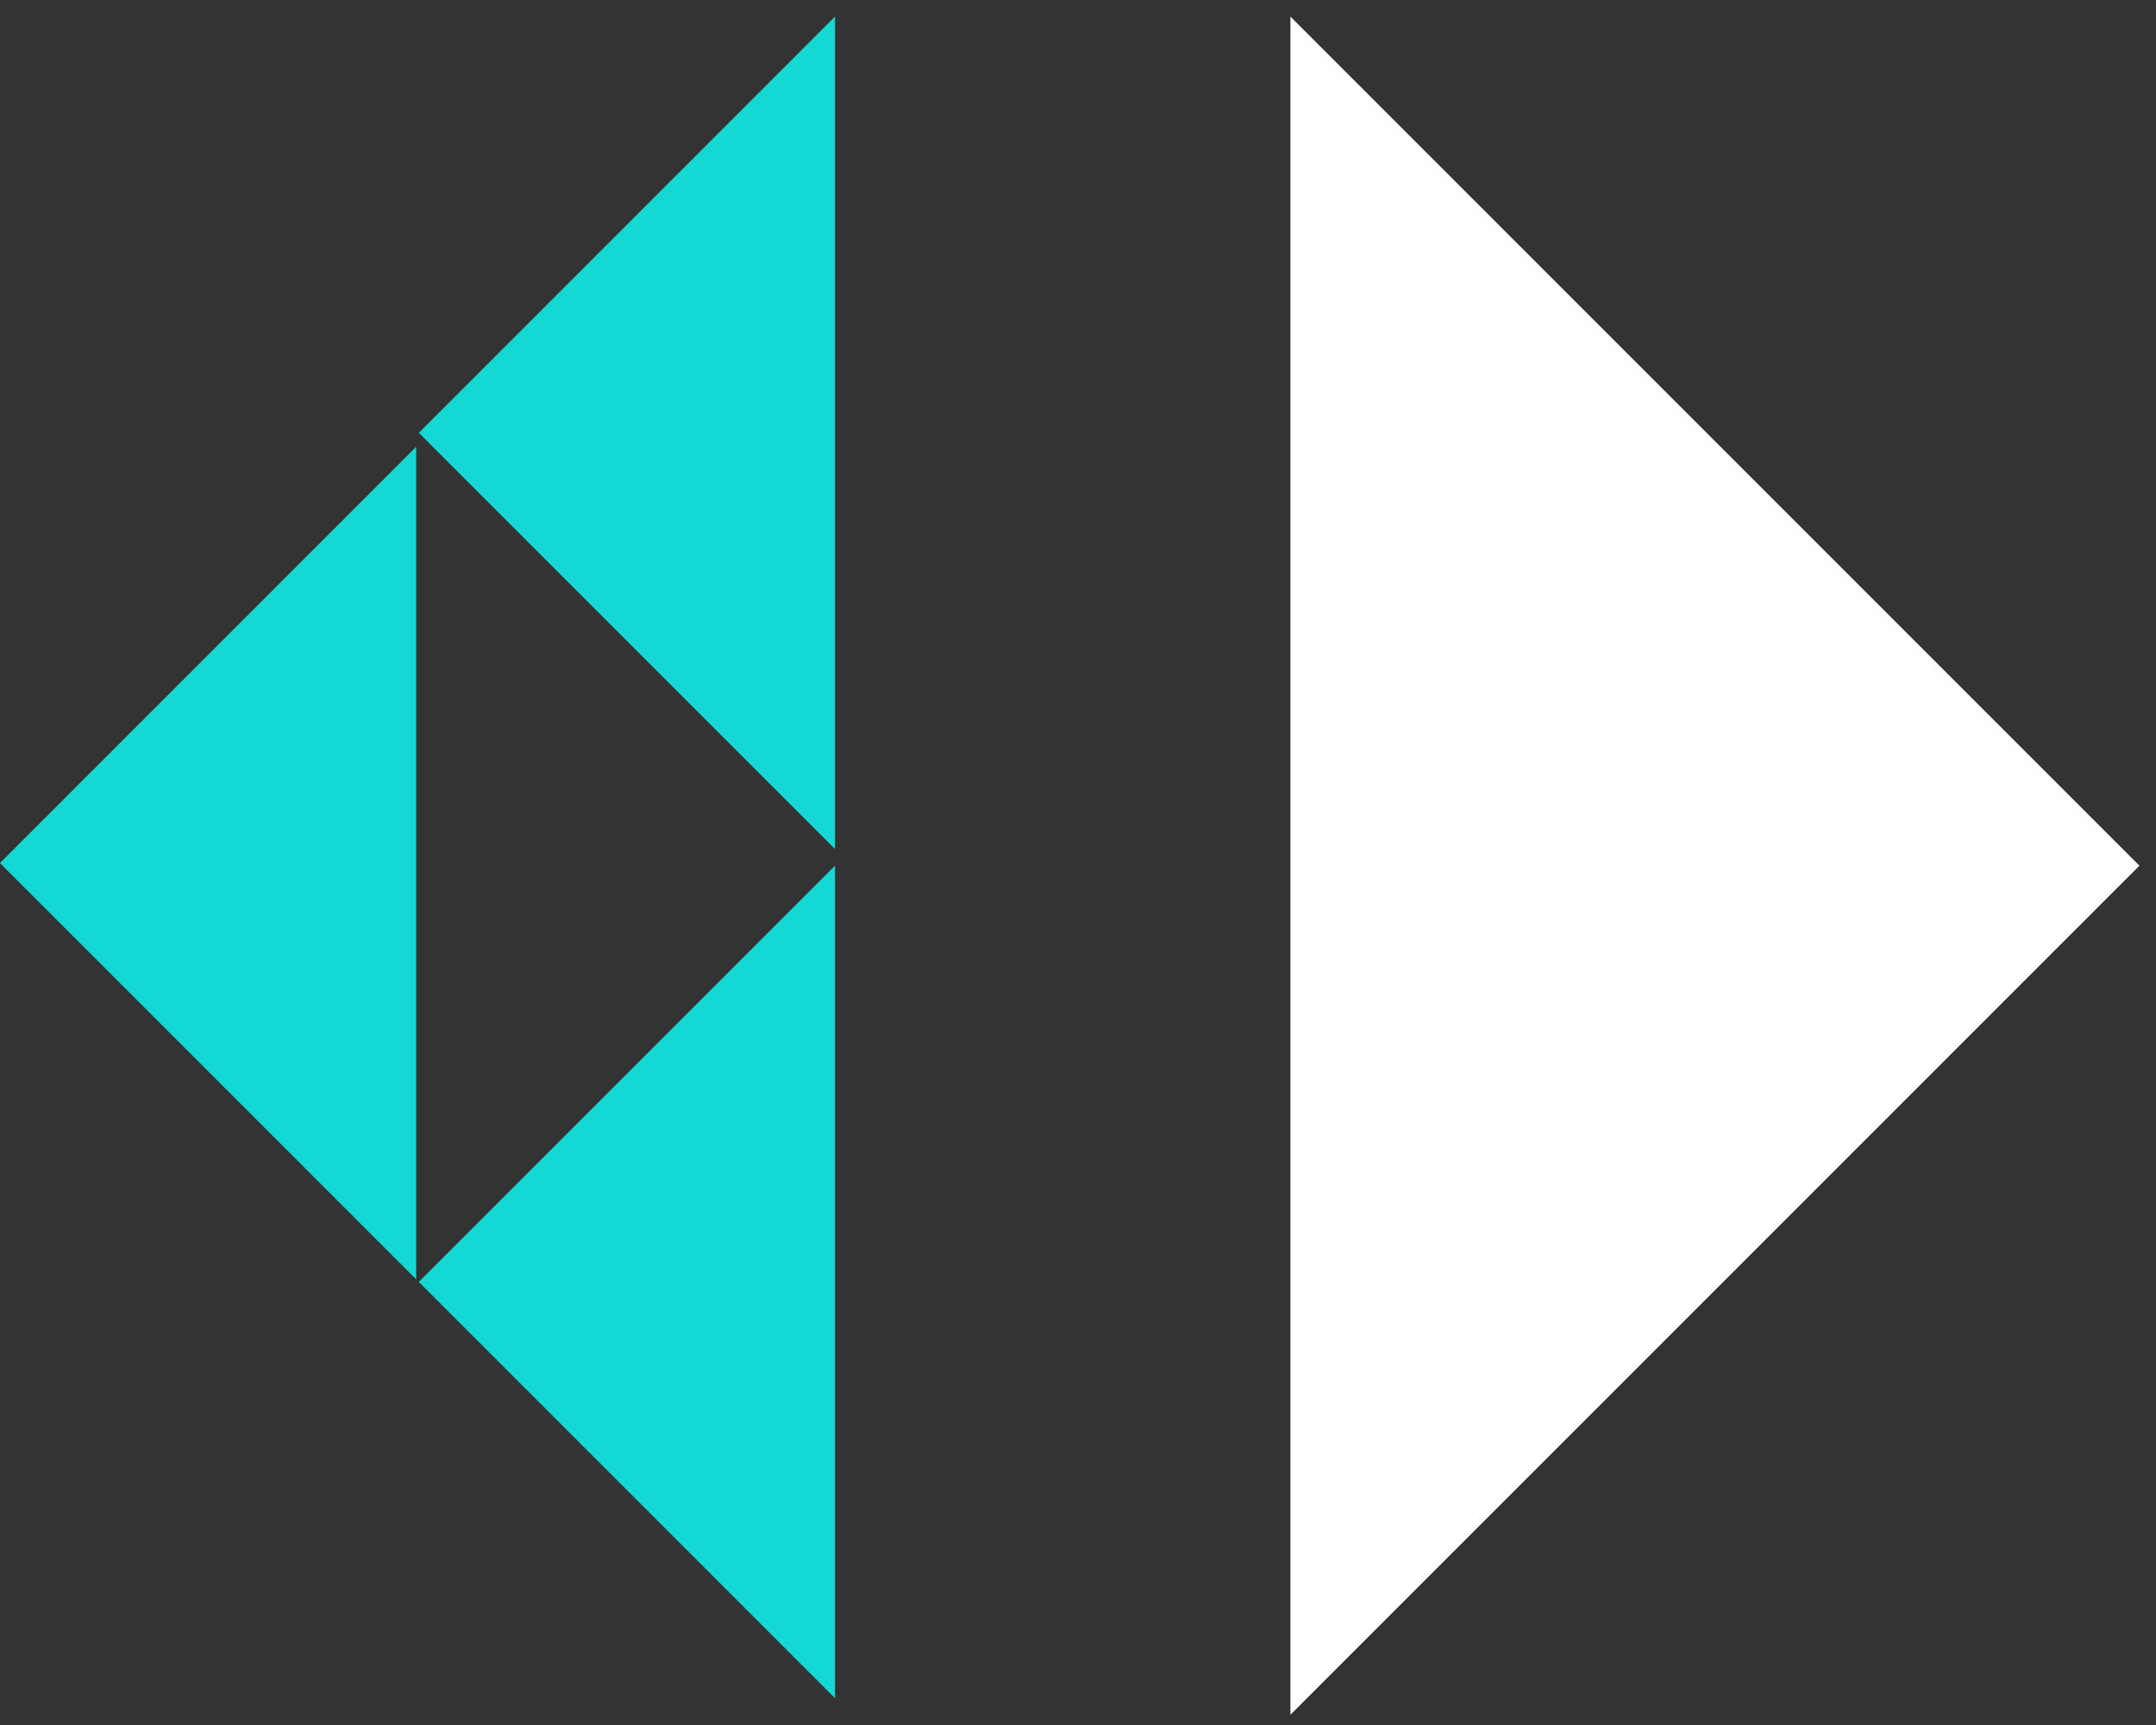
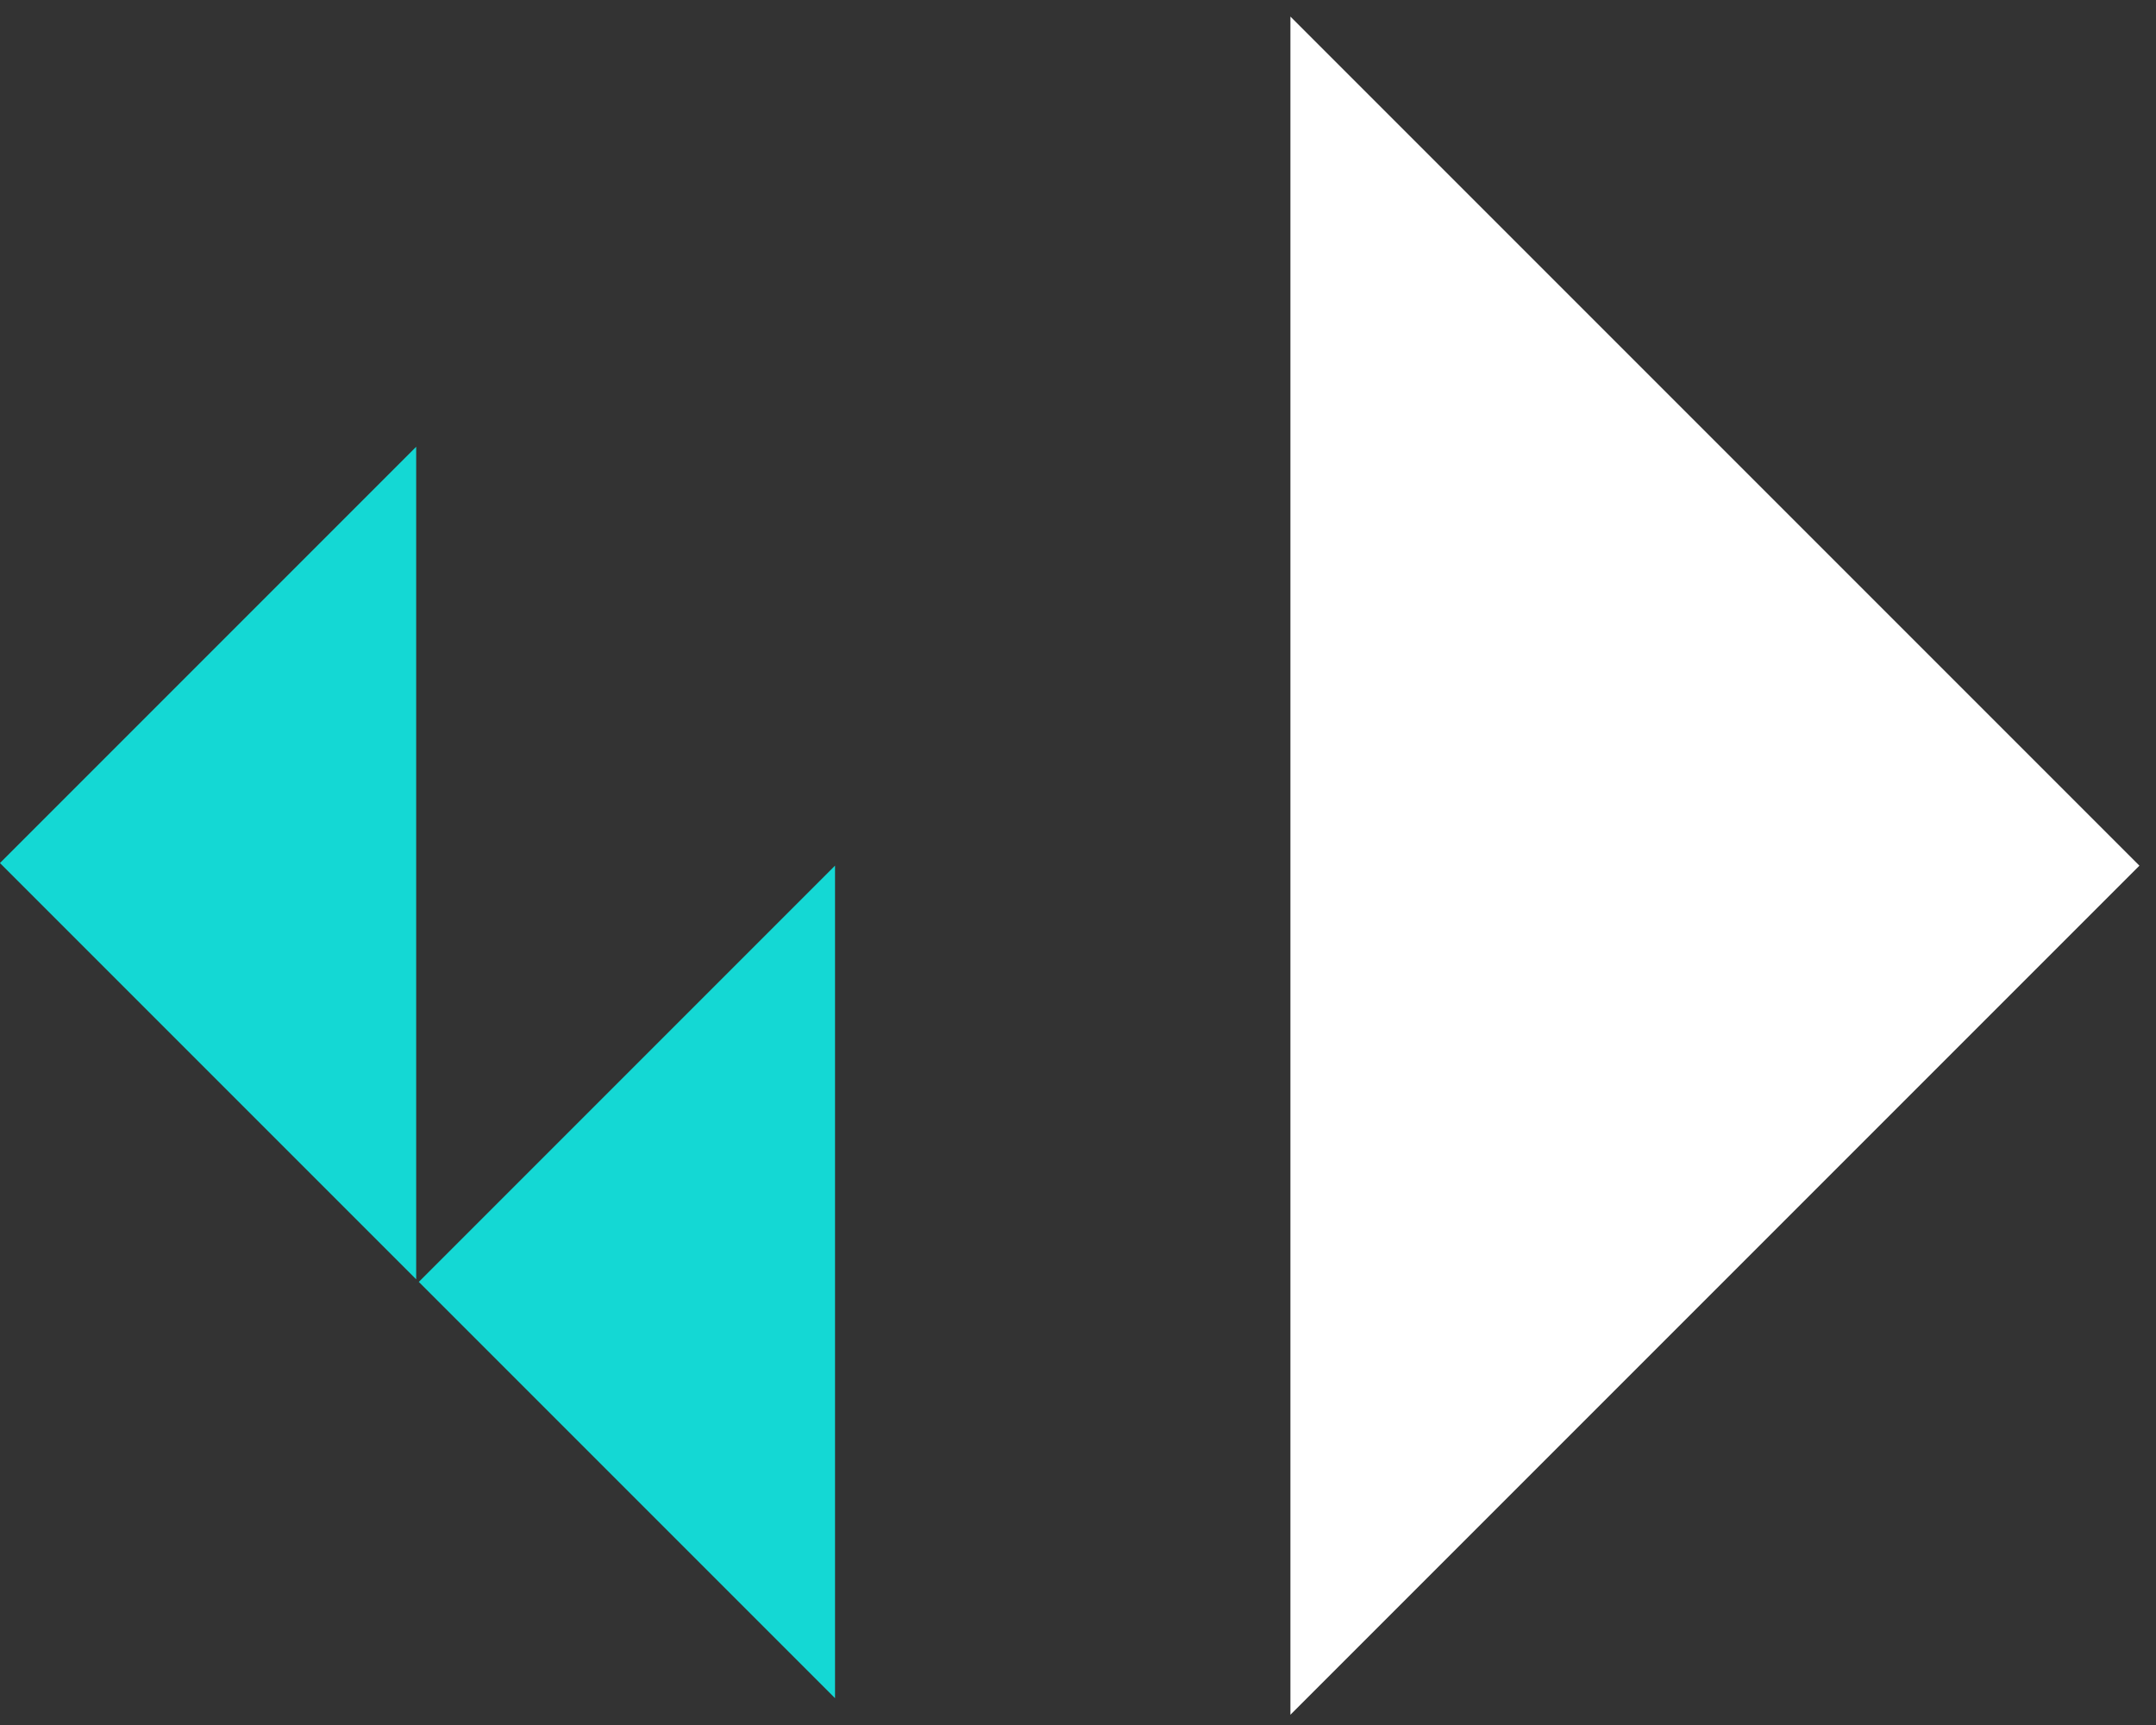
<svg xmlns="http://www.w3.org/2000/svg" width="55" height="44" viewBox="0 0 55 44" fill="none">
  <rect x="0" y="0" width="55" height="44" fill="#333333" stroke="none" />
  <path d="M54.577 22.081L32.919 0.423L32.919 43.738L54.577 22.081Z" fill="white" />
-   <path d="M10.684 11.04L21.302 0.422V21.658L10.684 11.04Z" fill="#14D8D4" />
  <path d="M-0.001 22.014L10.617 11.396V32.632L-0.001 22.014Z" fill="#14D8D4" />
  <path d="M10.684 32.698L21.302 22.08V43.316L10.684 32.698Z" fill="#14D8D4" />
</svg>